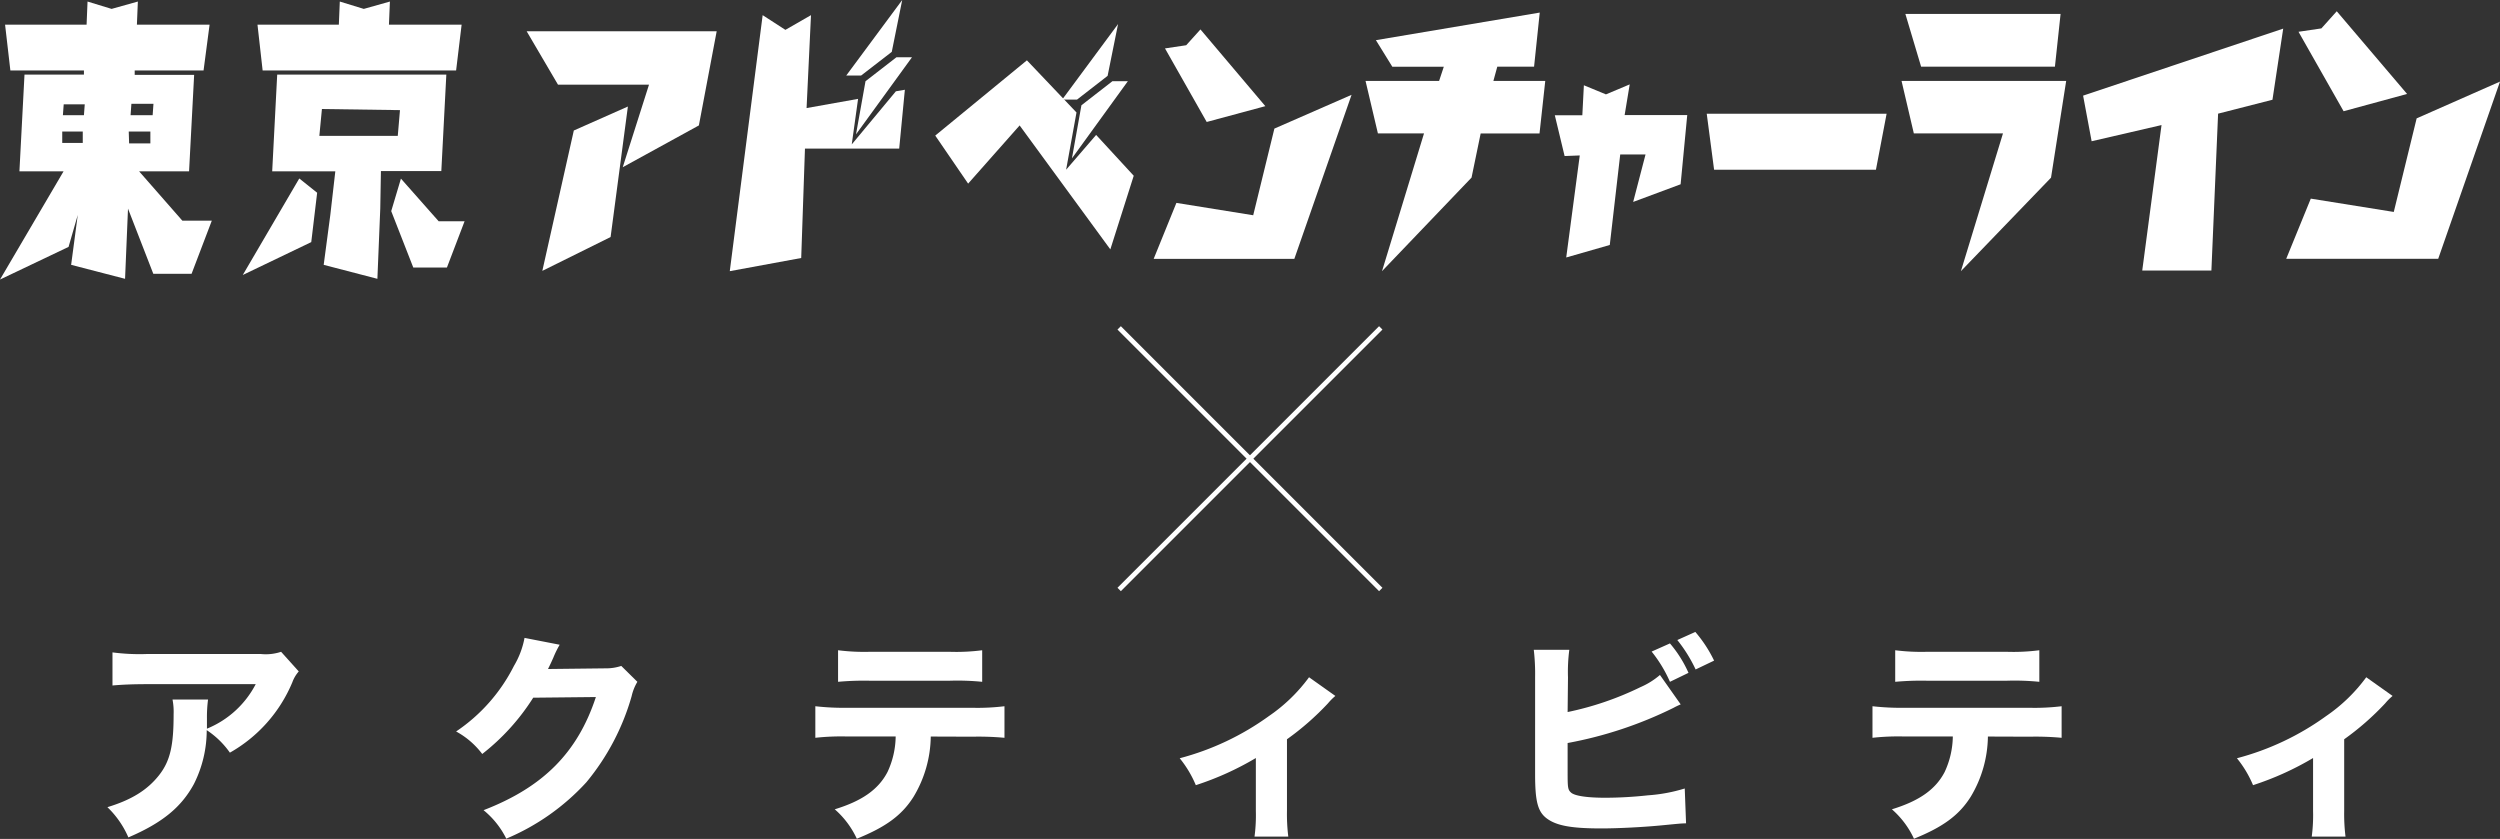
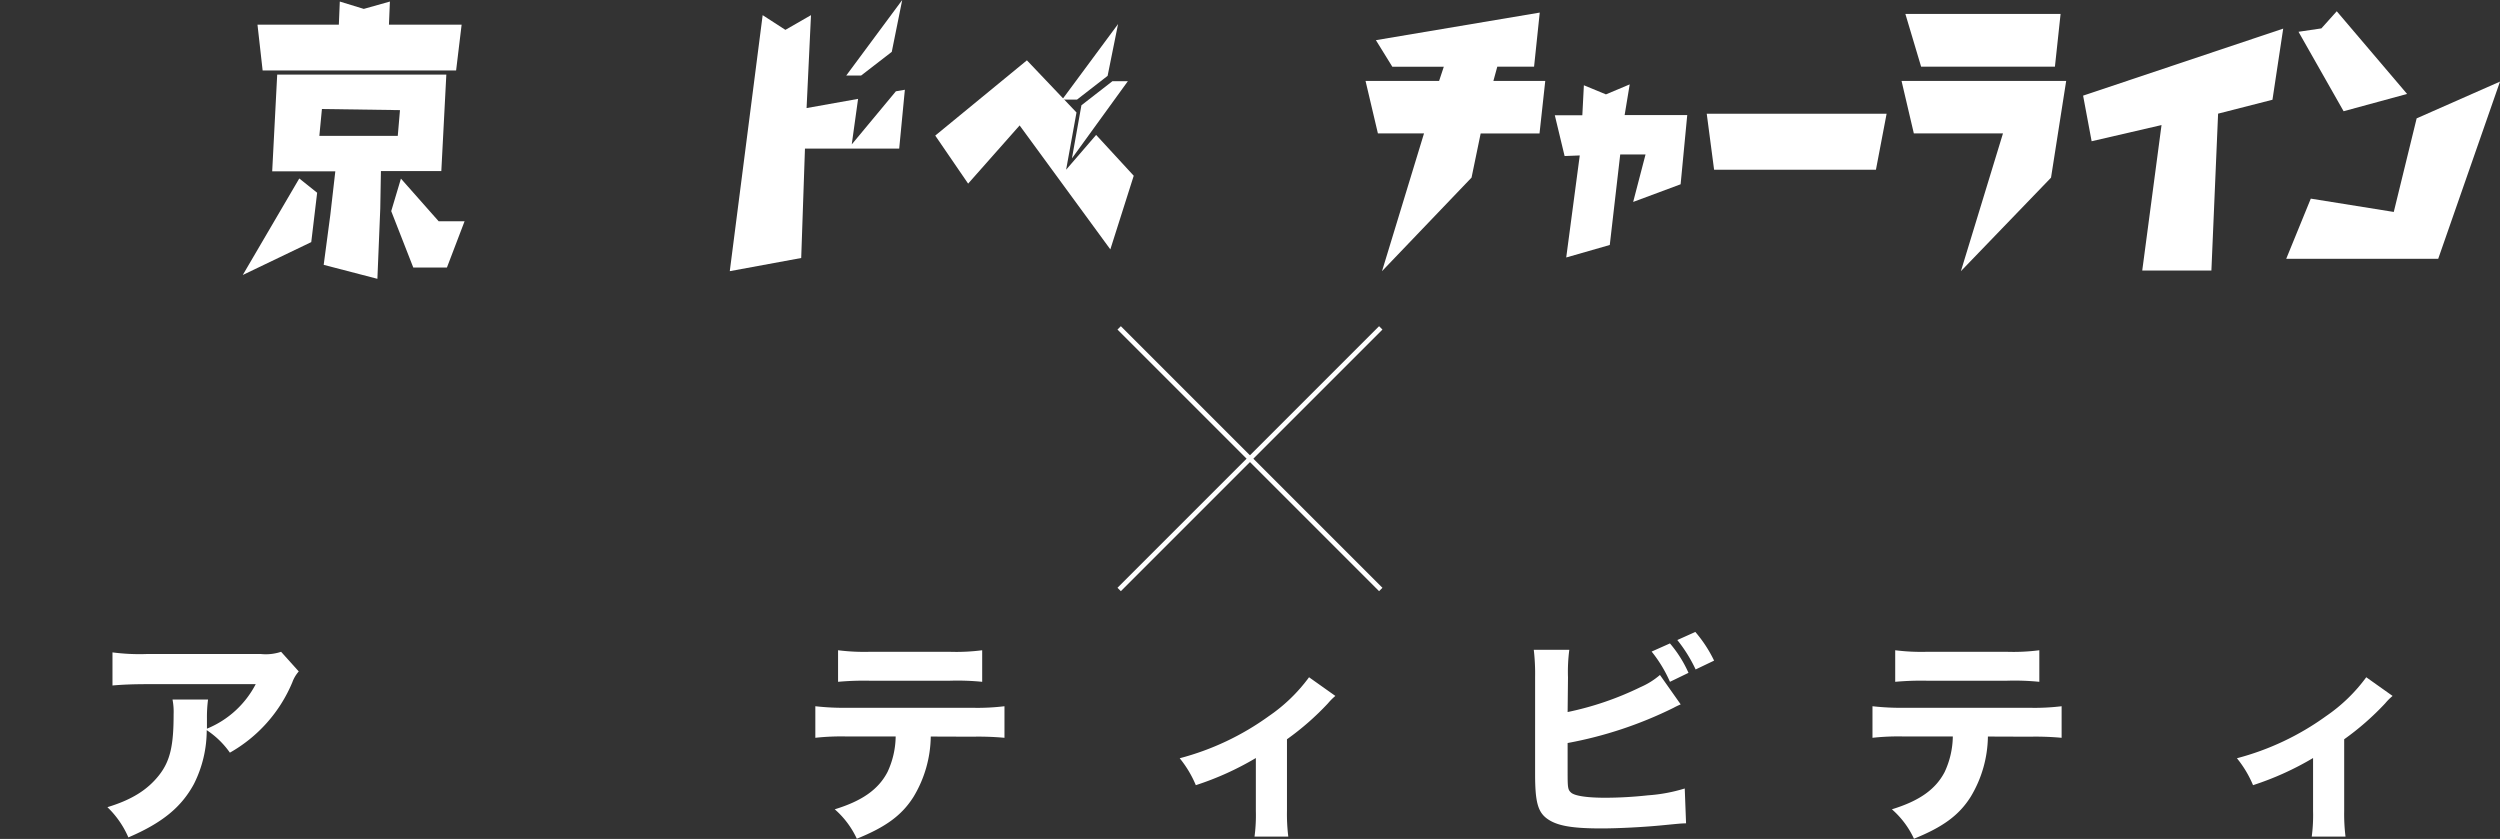
<svg xmlns="http://www.w3.org/2000/svg" viewBox="0 0 339.83 114.04">
  <rect x="0" y="0" width="339.83" height="114.04" fill="#333333" stroke="none" />
  <defs>
    <style>.cls-1{fill:#fff;}.cls-2{fill:none;stroke:#fff;stroke-miterlimit:10;stroke-width:0.65px;}</style>
  </defs>
  <g id="レイヤー_2" data-name="レイヤー 2">
    <g id="レイヤー_1-2" data-name="レイヤー 1">
-       <path class="cls-1" d="M10.57,29.22,9.32,33.56,0,38,8.64,23.29h-6l.69-13.15h8.08l0-.56h-10L.69,3.35H11.77L11.9.21l3.27,1,3.57-1-.13,3.14h9.88l-.82,6.23H18.31l0,.6h8.08l-.69,13.11H18.91L24.79,30h4l-2.75,7.22H20.84L17.4,28.36,17,37.9,9.67,36Zm.68-9.79V17.88H8.46v1.55Zm-2.7-3.77h2.86l.11-1.48H8.66Zm9,3.83h2.89V17.88H17.5Zm3.2-3.83.11-1.55h-3l-.11,1.55Z" />
-       <path class="cls-1" d="M84.65,22.73l3.57-11.22H75.85L71.59,4.25H97.42L95,17.05ZM83,32.22l-9.28,4.6L78,17.74l7.35-3.26Z" />
      <path class="cls-1" d="M99.2,36.86l4.47-34.8,3.09,2,3.48-2-.6,12.63,7-1.25-.86,6.19,6-7.22L123,12.2l-.77,8H109.42l-.51,14.87Z" />
      <path class="cls-1" d="M150.93,33.9,138.6,17.05l-7,7.91-4.47-6.53L139.59,8.2l6.74,7.09-1.41,7.78L149,18.34l5.11,5.55Z" />
-       <path class="cls-1" d="M159.91,27.58l10.44,1.68,2.88-11.78,10.49-4.59-7.78,22.3H156.82Zm4.12-11-5.67-10,2.88-.43L163.18,4,172,14.43Z" />
      <path class="cls-1" d="M187.86,36.86l5.71-18.73H187.3L185.62,11h10l.64-1.93h-7l-2.23-3.61L209.3,1.71l-.77,7.35h-5L203,11h7.05l-.78,7.14h-8l-1.24,6Z" />
      <path class="cls-1" d="M221.53,11.47l-.69,4.17h8.51l-.9,9.41L222,27.45,223.68,21h-3.44L218.82,33.3,212.9,35l1.84-13.87-2.06.08-1.33-5.54h3.74l.21-4.08,3,1.24Z" />
      <path class="cls-1" d="M233,23.07l-1-7.61h24.45L255,23.07Z" />
      <path class="cls-1" d="M266.55,36.86l5.72-18.73H260.15L258.48,11h22.38L278.8,24.15Zm-5.41-27.8L259,1.89h21.1l-.77,7.17Z" />
      <path class="cls-1" d="M284.32,19.2,283.16,13l27.2-9.11-1.46,9.67-7.39,1.89-.91,21.32h-9.4L293.82,17Z" />
      <path class="cls-1" d="M314.11,27l11.28,1.81,3.11-12.72,11.33-5-8.4,24.09H310.77Zm4.46-11.88L312.44,4.32l3.11-.46,2.09-2.33,9.56,11.24Z" />
      <path class="cls-1" d="M43.11,26.2l-.8,6.71L33,37.38l7.68-13.12ZM54.5,24.28l5.13,5.8h3.52l-2.4,6.29H56.18l-3-7.67Zm-2.81,4.08L51.3,37.9,44,36l.9-6.78.68-5.93H37l.68-13.15h8.08l6.84,0h8.07l-.68,13.11H51.78ZM45.76,9.58H35.7L35,3.35H46.06L46.19.21l3.26,1L53,.21l-.13,3.14h9.88L62,9.58H45.76Zm-2,5.24-.35,3.65,10.66,0,.3-3.5Z" />
-       <polygon class="cls-1" points="116.36 18.26 117.65 11.04 121.86 7.78 123.97 7.78 116.36 18.26" />
      <polygon class="cls-1" points="115.03 10.27 122.64 0 121.22 7.05 117.05 10.27 115.03 10.27" />
      <polygon class="cls-1" points="144.38 13.54 151.98 3.27 150.56 10.31 146.4 13.54 144.38 13.54" />
      <polygon class="cls-1" points="145.71 21.53 147 14.31 151.21 11.04 153.31 11.04 145.71 21.53" />
      <line class="cls-2" x1="152.13" y1="44.57" x2="187.69" y2="80.13" />
      <line class="cls-2" x1="187.69" y1="44.57" x2="152.13" y2="80.13" />
      <path class="cls-1" d="M40.61,91.27a4.61,4.61,0,0,0-.87,1.47,19.69,19.69,0,0,1-8.49,9.57,11.72,11.72,0,0,0-3.15-3.06,16.23,16.23,0,0,1-1.74,7.32c-1.71,3.15-4.29,5.28-8.91,7.26a12.6,12.6,0,0,0-2.85-4.11c3.3-1,5.43-2.34,7-4.32s2-4.14,2-8.31a8.64,8.64,0,0,0-.15-2h4.83a18.55,18.55,0,0,0-.15,2.55c0,.15,0,.54,0,1.41A13,13,0,0,0,34.76,93H19.91c-1.8,0-3.27.06-4.62.18v-4.5A28.09,28.09,0,0,0,20,88.9H35.45a6.55,6.55,0,0,0,2.76-.3Z" />
-       <path class="cls-1" d="M76.08,87.64a13.34,13.34,0,0,0-.87,1.77c-.27.6-.39.87-.72,1.53l7.8-.09a6.52,6.52,0,0,0,2.16-.33l2.19,2.16a6.57,6.57,0,0,0-.78,1.95,32.05,32.05,0,0,1-6.15,11.7A31,31,0,0,1,68.82,114a11.61,11.61,0,0,0-3.09-3.87C73.83,107,78.51,102.31,81,94.75l-8.52.09a30,30,0,0,1-6.93,7.65A11.06,11.06,0,0,0,62,99.43a23.44,23.44,0,0,0,7.86-8.91,11.56,11.56,0,0,0,1.44-3.81Z" />
      <path class="cls-1" d="M126.52,100.12a16.24,16.24,0,0,1-2.34,8.19c-1.59,2.52-3.78,4.11-7.71,5.7a12,12,0,0,0-3-4c3.72-1.14,5.94-2.7,7.17-5.07a11.7,11.7,0,0,0,1.11-4.83h-6.66a32.3,32.3,0,0,0-4.26.18V96a33.88,33.88,0,0,0,4.32.21H132.1a30.64,30.64,0,0,0,4.44-.21v4.29a38.84,38.84,0,0,0-4.35-.15Zm-12.6-11.73a28.41,28.41,0,0,0,4.32.21h10.83a27.65,27.65,0,0,0,4.44-.21v4.29a33.76,33.76,0,0,0-4.38-.15H118.18a39,39,0,0,0-4.26.15Z" />
      <path class="cls-1" d="M181.52,94.6a7.79,7.79,0,0,0-1,1,36.81,36.81,0,0,1-5.58,4.89v9.75a25.2,25.2,0,0,0,.18,3.48h-4.59a22.06,22.06,0,0,0,.18-3.48v-7.2a40.21,40.21,0,0,1-8.16,3.69,14.81,14.81,0,0,0-2.19-3.66,36.49,36.49,0,0,0,12.12-5.73,22.43,22.43,0,0,0,5.46-5.28Z" />
      <path class="cls-1" d="M213.09,96.79A41.92,41.92,0,0,0,223,93.4a10.31,10.31,0,0,0,2.64-1.65l2.82,4a10.2,10.2,0,0,0-1,.48A54.79,54.79,0,0,1,213.09,101v3.63c0,2.4,0,2.7.48,3.12s2.07.69,4.68.69a55.19,55.19,0,0,0,5.76-.33,22,22,0,0,0,5-.93l.18,4.74c-.63,0-1.11.06-3,.24-2.67.27-6.21.45-8.52.45-4,0-6-.36-7.32-1.29s-1.68-2.34-1.68-6.12V92.05a28,28,0,0,0-.18-3.72h4.83a22.94,22.94,0,0,0-.18,3.75ZM227,87.46a16.36,16.36,0,0,1,2.52,4L227,92.68a18.11,18.11,0,0,0-2.49-4.11Zm3.45-1.56A17.87,17.87,0,0,1,233,89.8L230.49,91A19.73,19.73,0,0,0,228,87Z" />
      <path class="cls-1" d="M270.22,100.12a16.24,16.24,0,0,1-2.34,8.19c-1.59,2.52-3.78,4.11-7.71,5.7a12,12,0,0,0-3-4c3.72-1.14,5.94-2.7,7.17-5.07a11.7,11.7,0,0,0,1.11-4.83h-6.66a32.3,32.3,0,0,0-4.26.18V96a33.88,33.88,0,0,0,4.32.21H275.8a30.64,30.64,0,0,0,4.44-.21v4.29a38.84,38.84,0,0,0-4.35-.15Zm-12.6-11.73a28.41,28.41,0,0,0,4.32.21h10.83a27.65,27.65,0,0,0,4.44-.21v4.29a33.76,33.76,0,0,0-4.38-.15H261.88a39,39,0,0,0-4.26.15Z" />
      <path class="cls-1" d="M325.23,94.6a7.79,7.79,0,0,0-1,1,36.81,36.81,0,0,1-5.58,4.89v9.75a25.2,25.2,0,0,0,.18,3.48h-4.59a22.06,22.06,0,0,0,.18-3.48v-7.2a40.21,40.21,0,0,1-8.16,3.69,14.81,14.81,0,0,0-2.19-3.66,36.49,36.49,0,0,0,12.12-5.73,22.43,22.43,0,0,0,5.46-5.28Z" />
    </g>
  </g>
</svg>